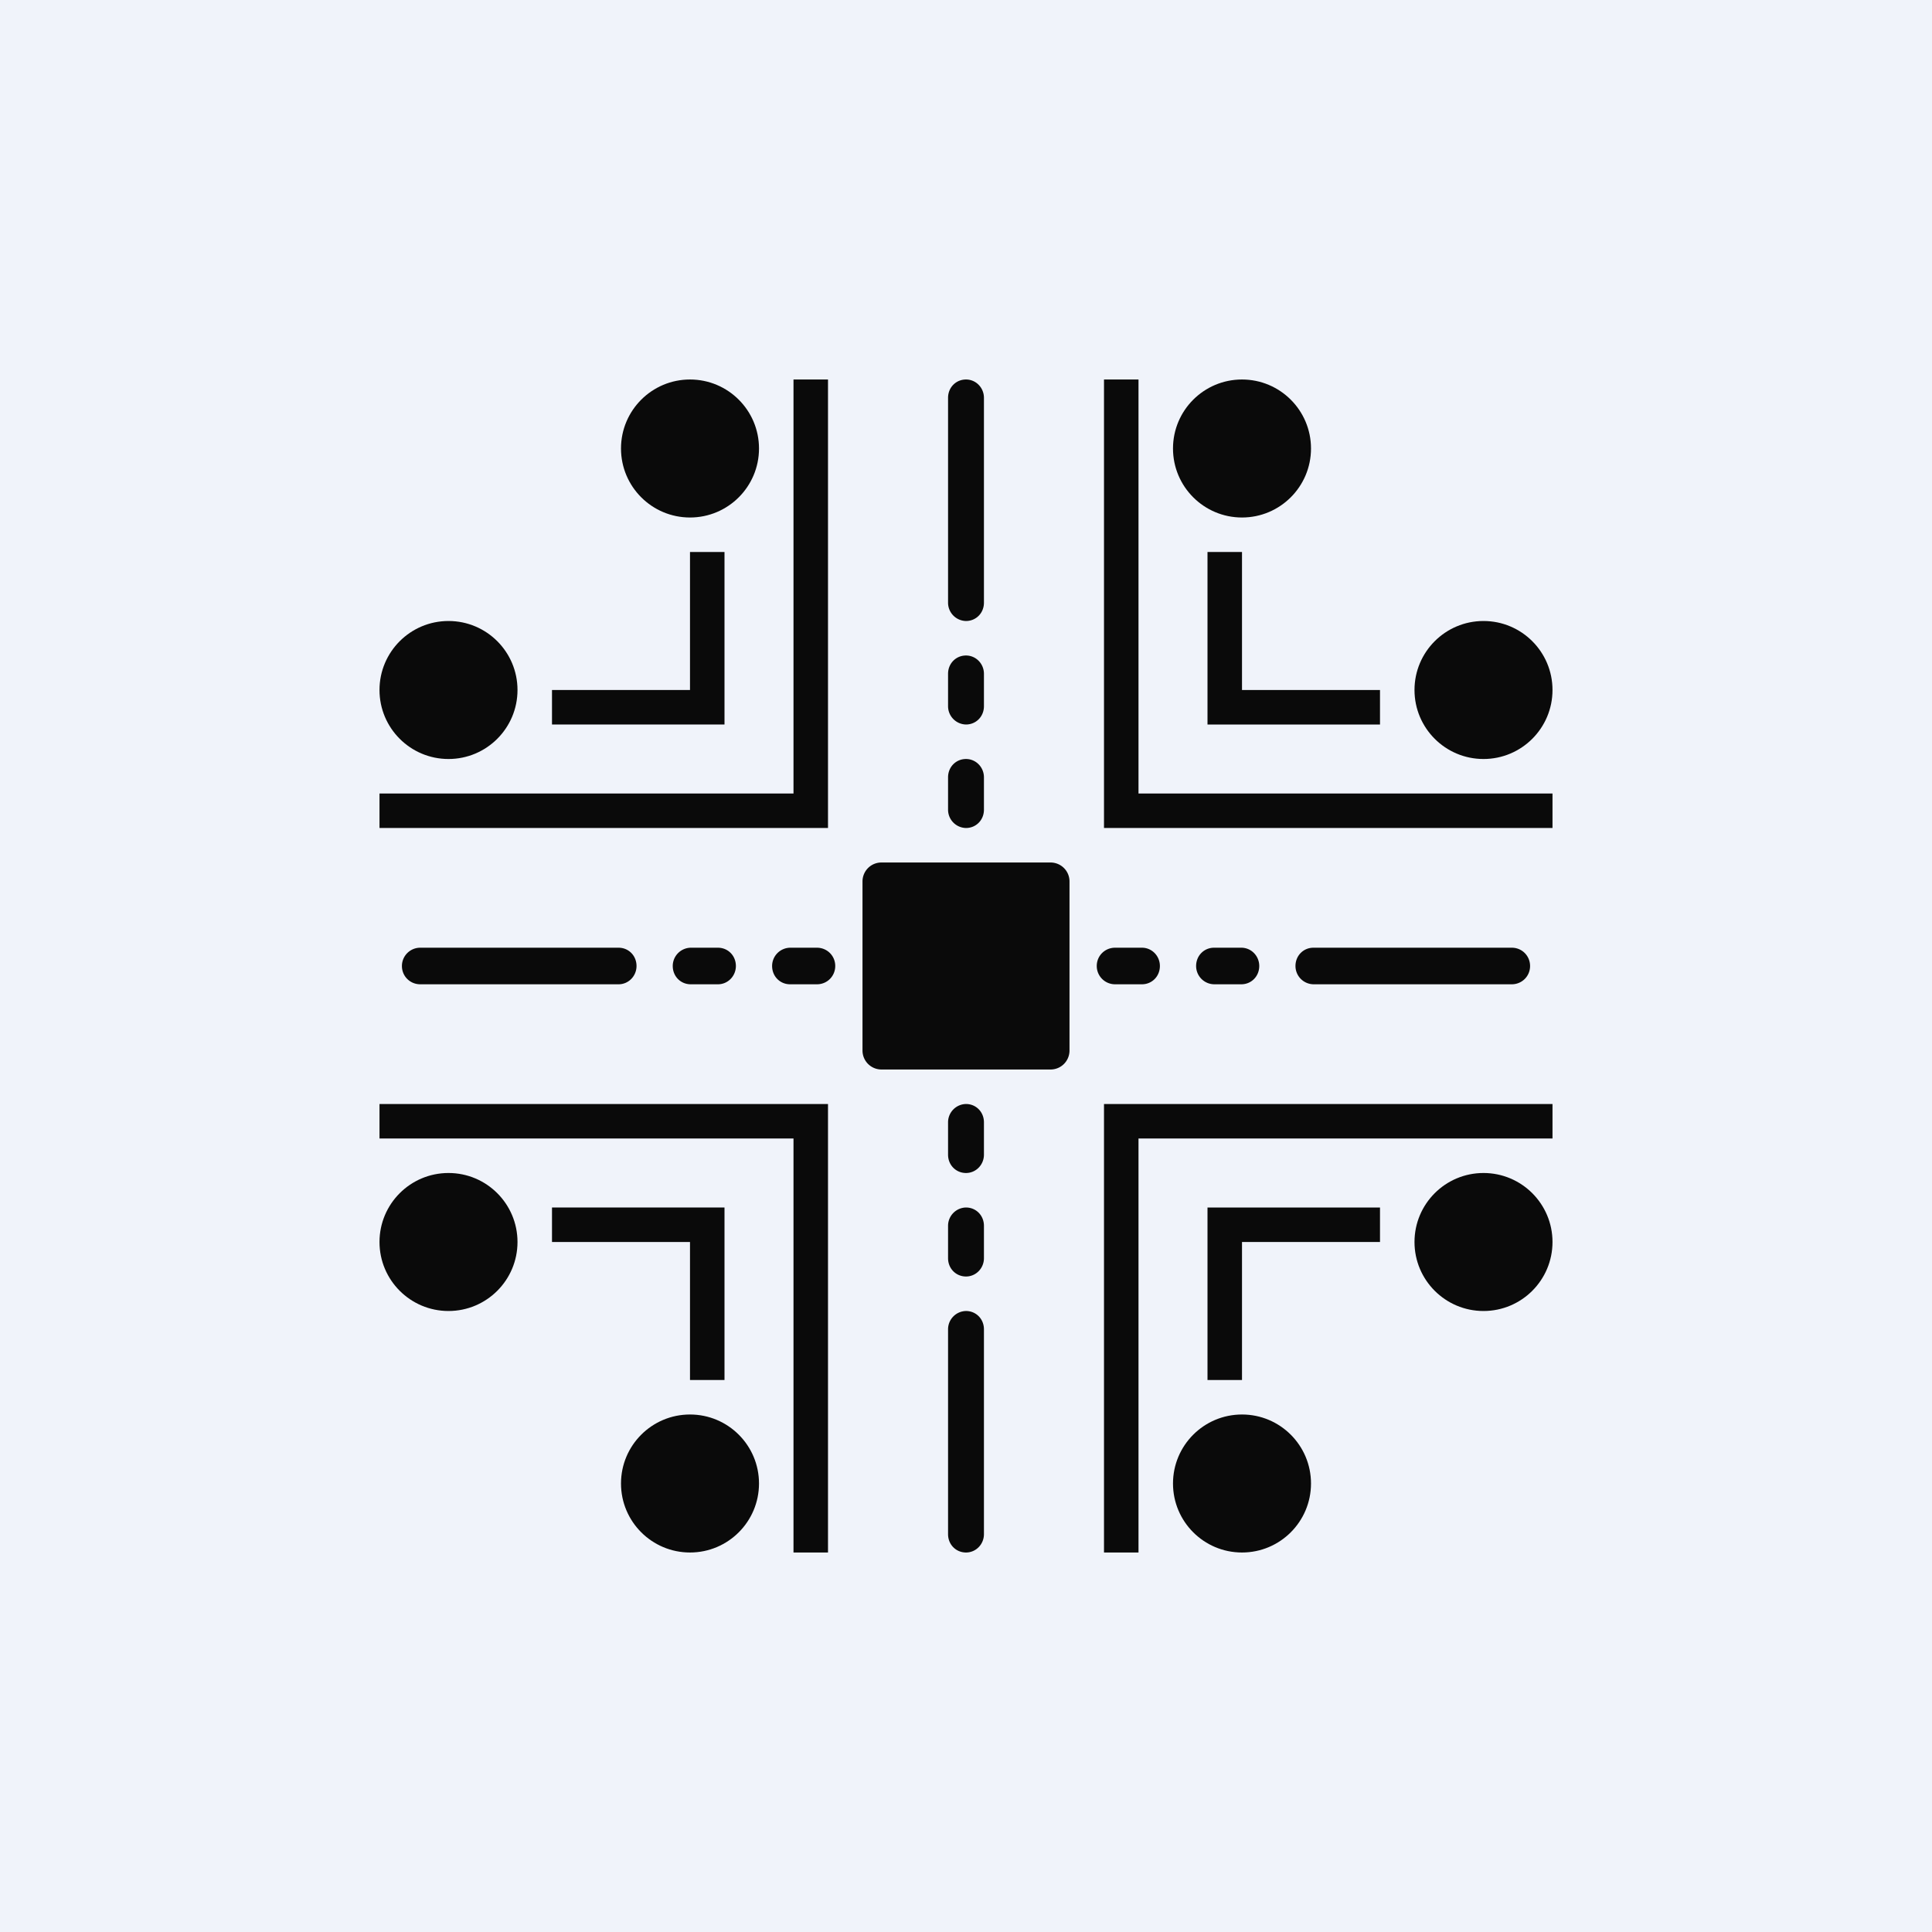
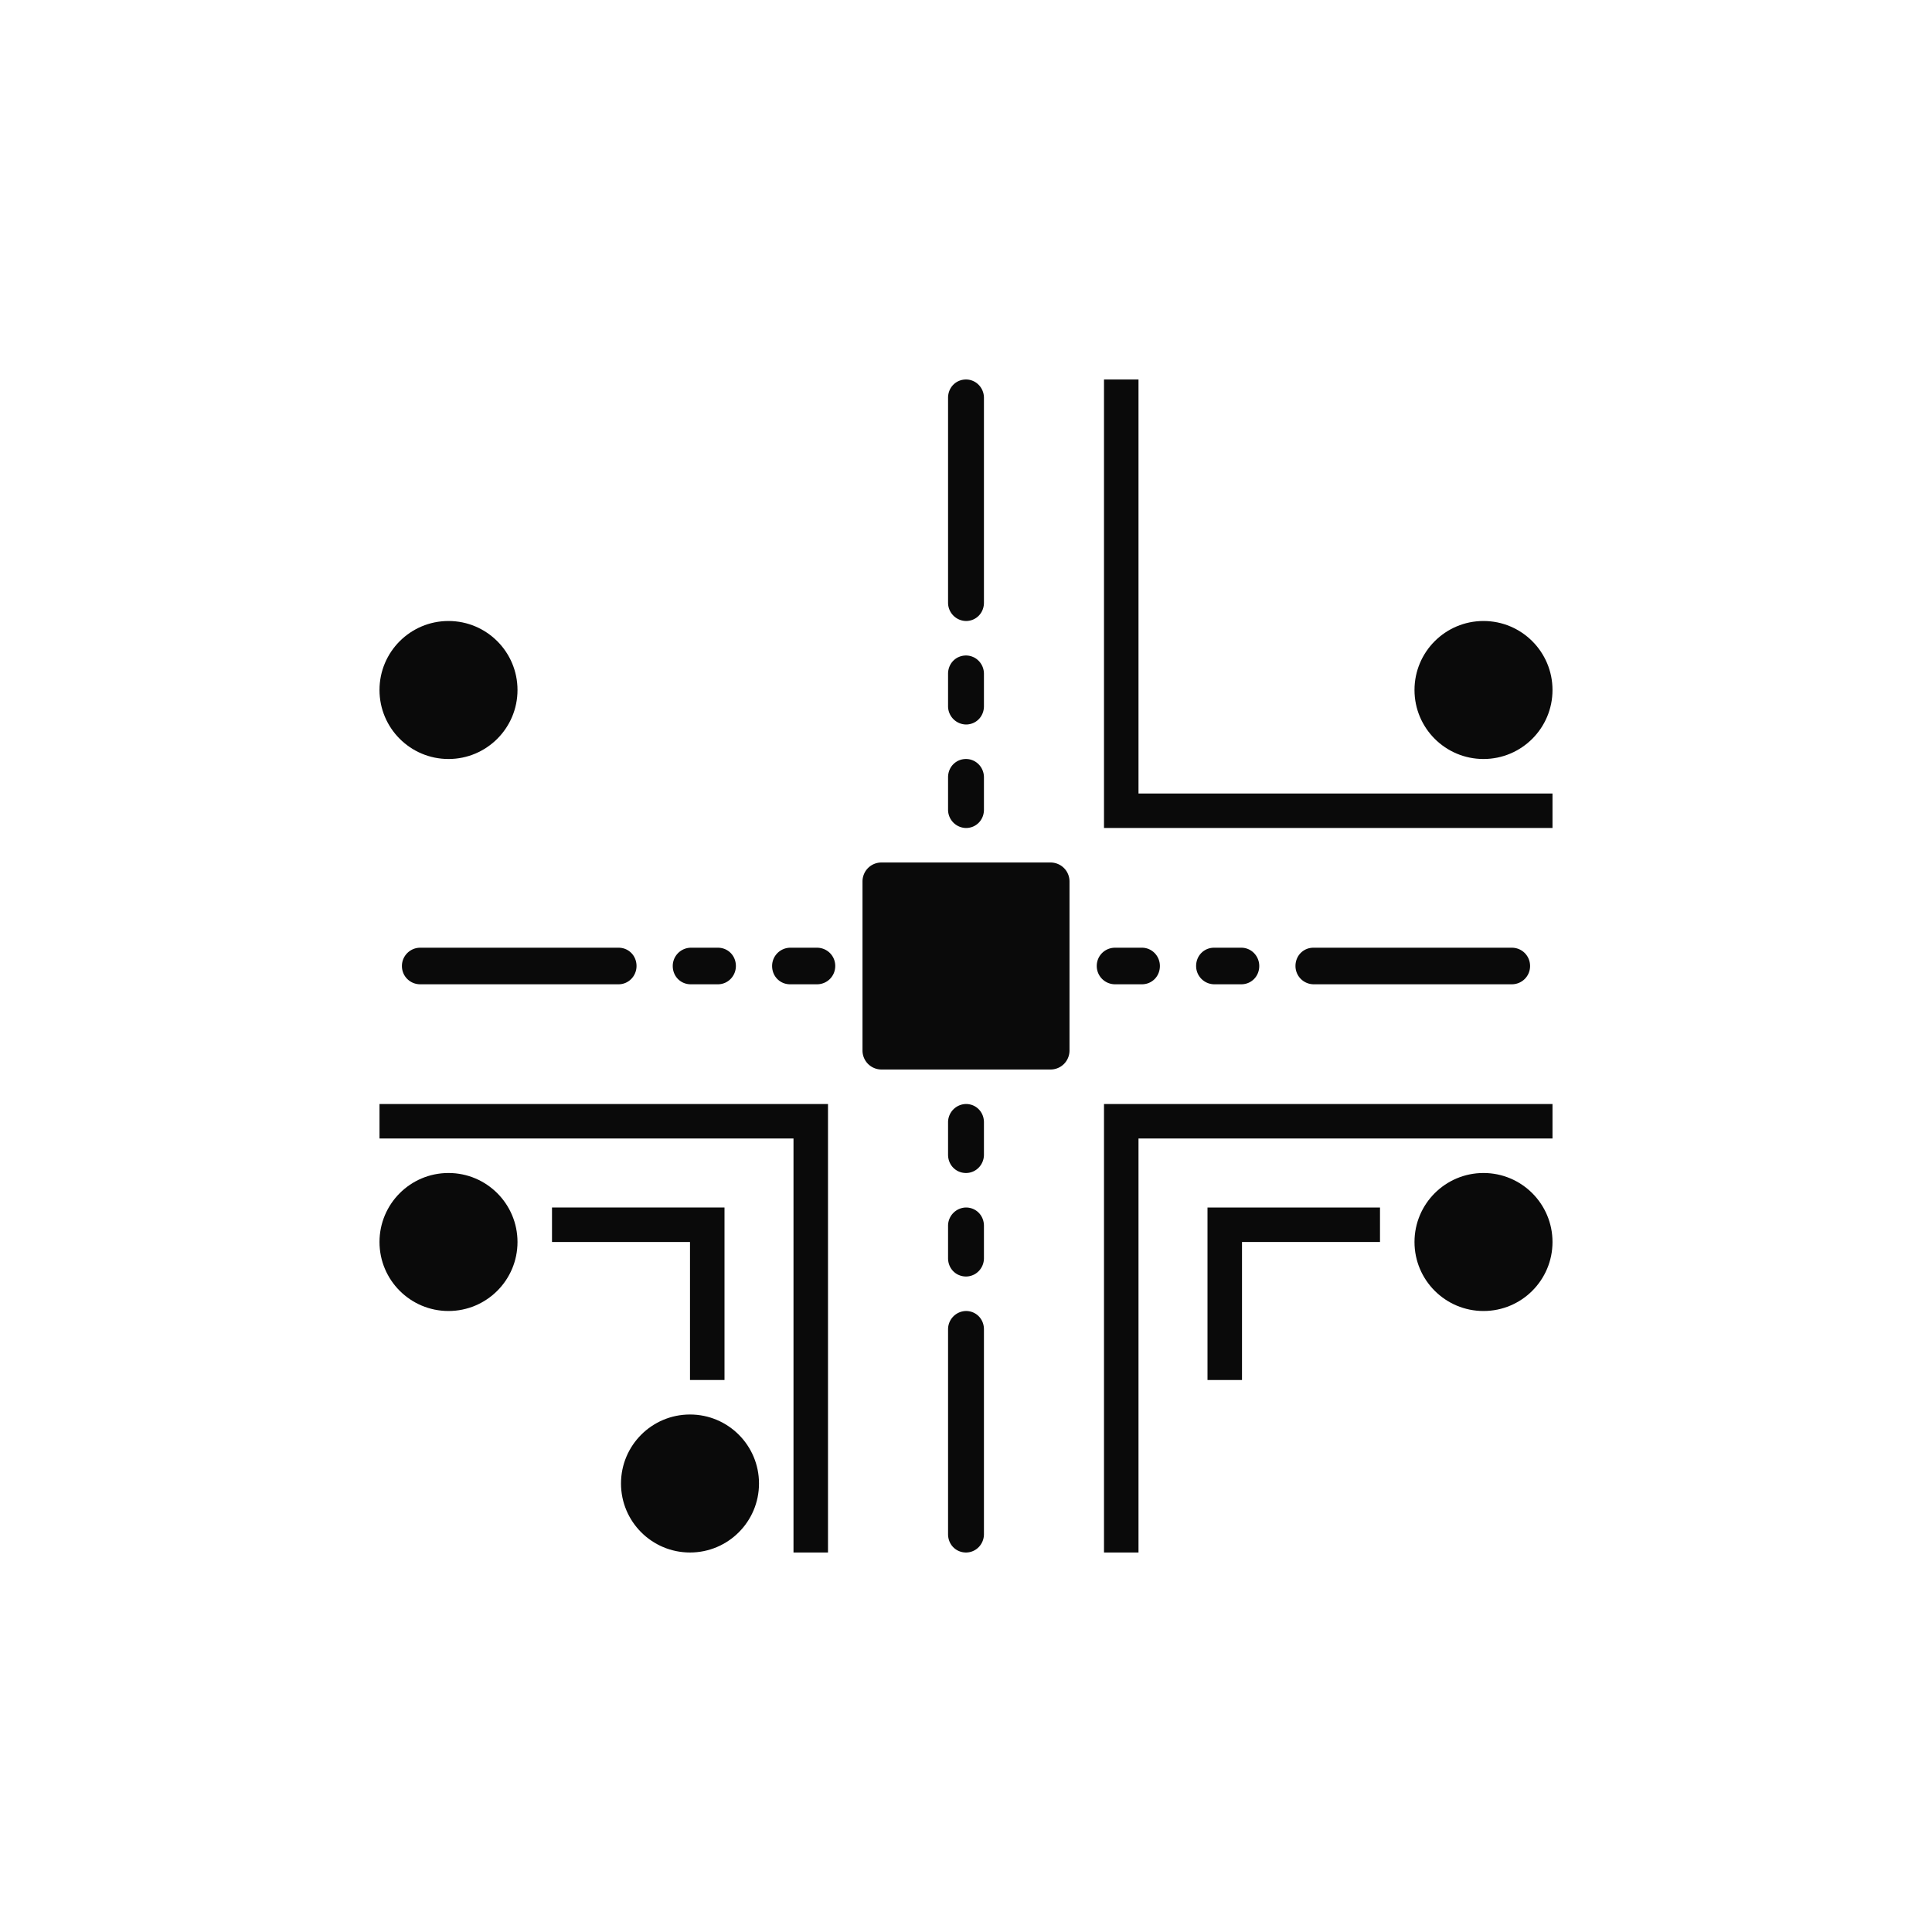
<svg xmlns="http://www.w3.org/2000/svg" width="56" height="56" viewBox="0 0 56 56">
-   <path fill="#F0F3FA" d="M0 0h56v56H0z" />
-   <circle cx="20" cy="13" r="2" fill="#0A0A0A" />
-   <circle cx="2" cy="2" r="2" transform="matrix(-1 0 0 1 38 11)" fill="#0A0A0A" />
+   <path fill="#F0F3FA" d="M0 0h56H0z" />
  <circle cx="13" cy="20" r="2" fill="#0A0A0A" />
-   <path d="M16 20v1h5v-5h-1v4h-4Z" fill="#0A0A0A" />
  <circle cx="2" cy="2" r="2" transform="matrix(-1 0 0 1 45 18)" fill="#0A0A0A" />
-   <path d="M11 23v1h13V11h-1v12H11ZM40 20v1h-5v-5h1v4h4Z" fill="#0A0A0A" />
  <path d="M45 23v1H32V11h1v12h12ZM27.48 11.53c0-.3.23-.53.52-.53.29 0 .52.24.52.53v5.94c0 .3-.23.53-.52.53a.53.53 0 0 1-.52-.53v-5.94ZM27.48 19.53c0-.3.23-.53.52-.53.29 0 .52.24.52.53v.94c0 .3-.23.53-.52.53a.53.53 0 0 1-.52-.53v-.94ZM27.48 22.53c0-.3.23-.53.52-.53.29 0 .52.24.52.53v.94c0 .3-.23.53-.52.53a.53.53 0 0 1-.52-.53v-.94Z" fill="#0A0A0A" />
  <circle cx="2" cy="2" r="2" transform="matrix(1 0 0 -1 18 45)" fill="#0A0A0A" />
-   <circle cx="36" cy="43" r="2" fill="#0A0A0A" />
  <circle cx="2" cy="2" r="2" transform="matrix(1 0 0 -1 11 38)" fill="#0A0A0A" />
  <path d="M16 36v-1h5v5h-1v-4h-4Z" fill="#0A0A0A" />
  <circle cx="43" cy="36" r="2" fill="#0A0A0A" />
  <path d="M11 33v-1h13v13h-1V33H11ZM40 36v-1h-5v5h1v-4h4Z" fill="#0A0A0A" />
  <path d="M45 33v-1H32v13h1V33h12ZM27.48 44.47c0 .3.23.53.52.53.29 0 .52-.24.52-.53v-5.94c0-.3-.23-.53-.52-.53a.53.53 0 0 0-.52.53v5.94ZM27.48 36.47c0 .3.23.53.52.53.29 0 .52-.24.52-.53v-.94c0-.3-.23-.53-.52-.53a.53.53 0 0 0-.52.53v.94ZM27.48 33.47c0 .3.23.53.52.53.29 0 .52-.24.52-.53v-.94c0-.3-.23-.53-.52-.53a.53.53 0 0 0-.52.53v.94ZM43.82 27.47c.3 0 .53.24.53.53 0 .3-.24.53-.53.53h-5.75a.53.53 0 0 1-.52-.53c0-.3.23-.53.52-.53h5.75ZM12.18 27.47a.53.53 0 0 0-.53.53c0 .3.24.53.53.53h5.75c.29 0 .52-.24.52-.53 0-.3-.23-.53-.52-.53h-5.75ZM35.98 27.47c.29 0 .52.24.52.53 0 .3-.23.53-.52.53h-.79a.53.53 0 0 1-.52-.53c0-.3.23-.53.52-.53h.79ZM20.02 27.47a.53.53 0 0 0-.52.53c0 .3.23.53.52.53h.79c.29 0 .52-.24.52-.53 0-.3-.23-.53-.52-.53h-.79ZM33.1 27.47c.29 0 .52.24.52.53 0 .3-.23.53-.52.53h-.78a.53.53 0 0 1-.53-.53c0-.3.24-.53.53-.53h.78ZM22.9 27.47a.53.53 0 0 0-.52.53c0 .3.23.53.52.53h.78c.3 0 .53-.24.53-.53 0-.3-.24-.53-.53-.53h-.78ZM25 25.55c0-.3.24-.55.55-.55h4.9c.3 0 .55.24.55.55v4.9c0 .3-.24.55-.55.55h-4.9a.55.55 0 0 1-.55-.55v-4.9Z" fill="#0A0A0A" />
</svg>